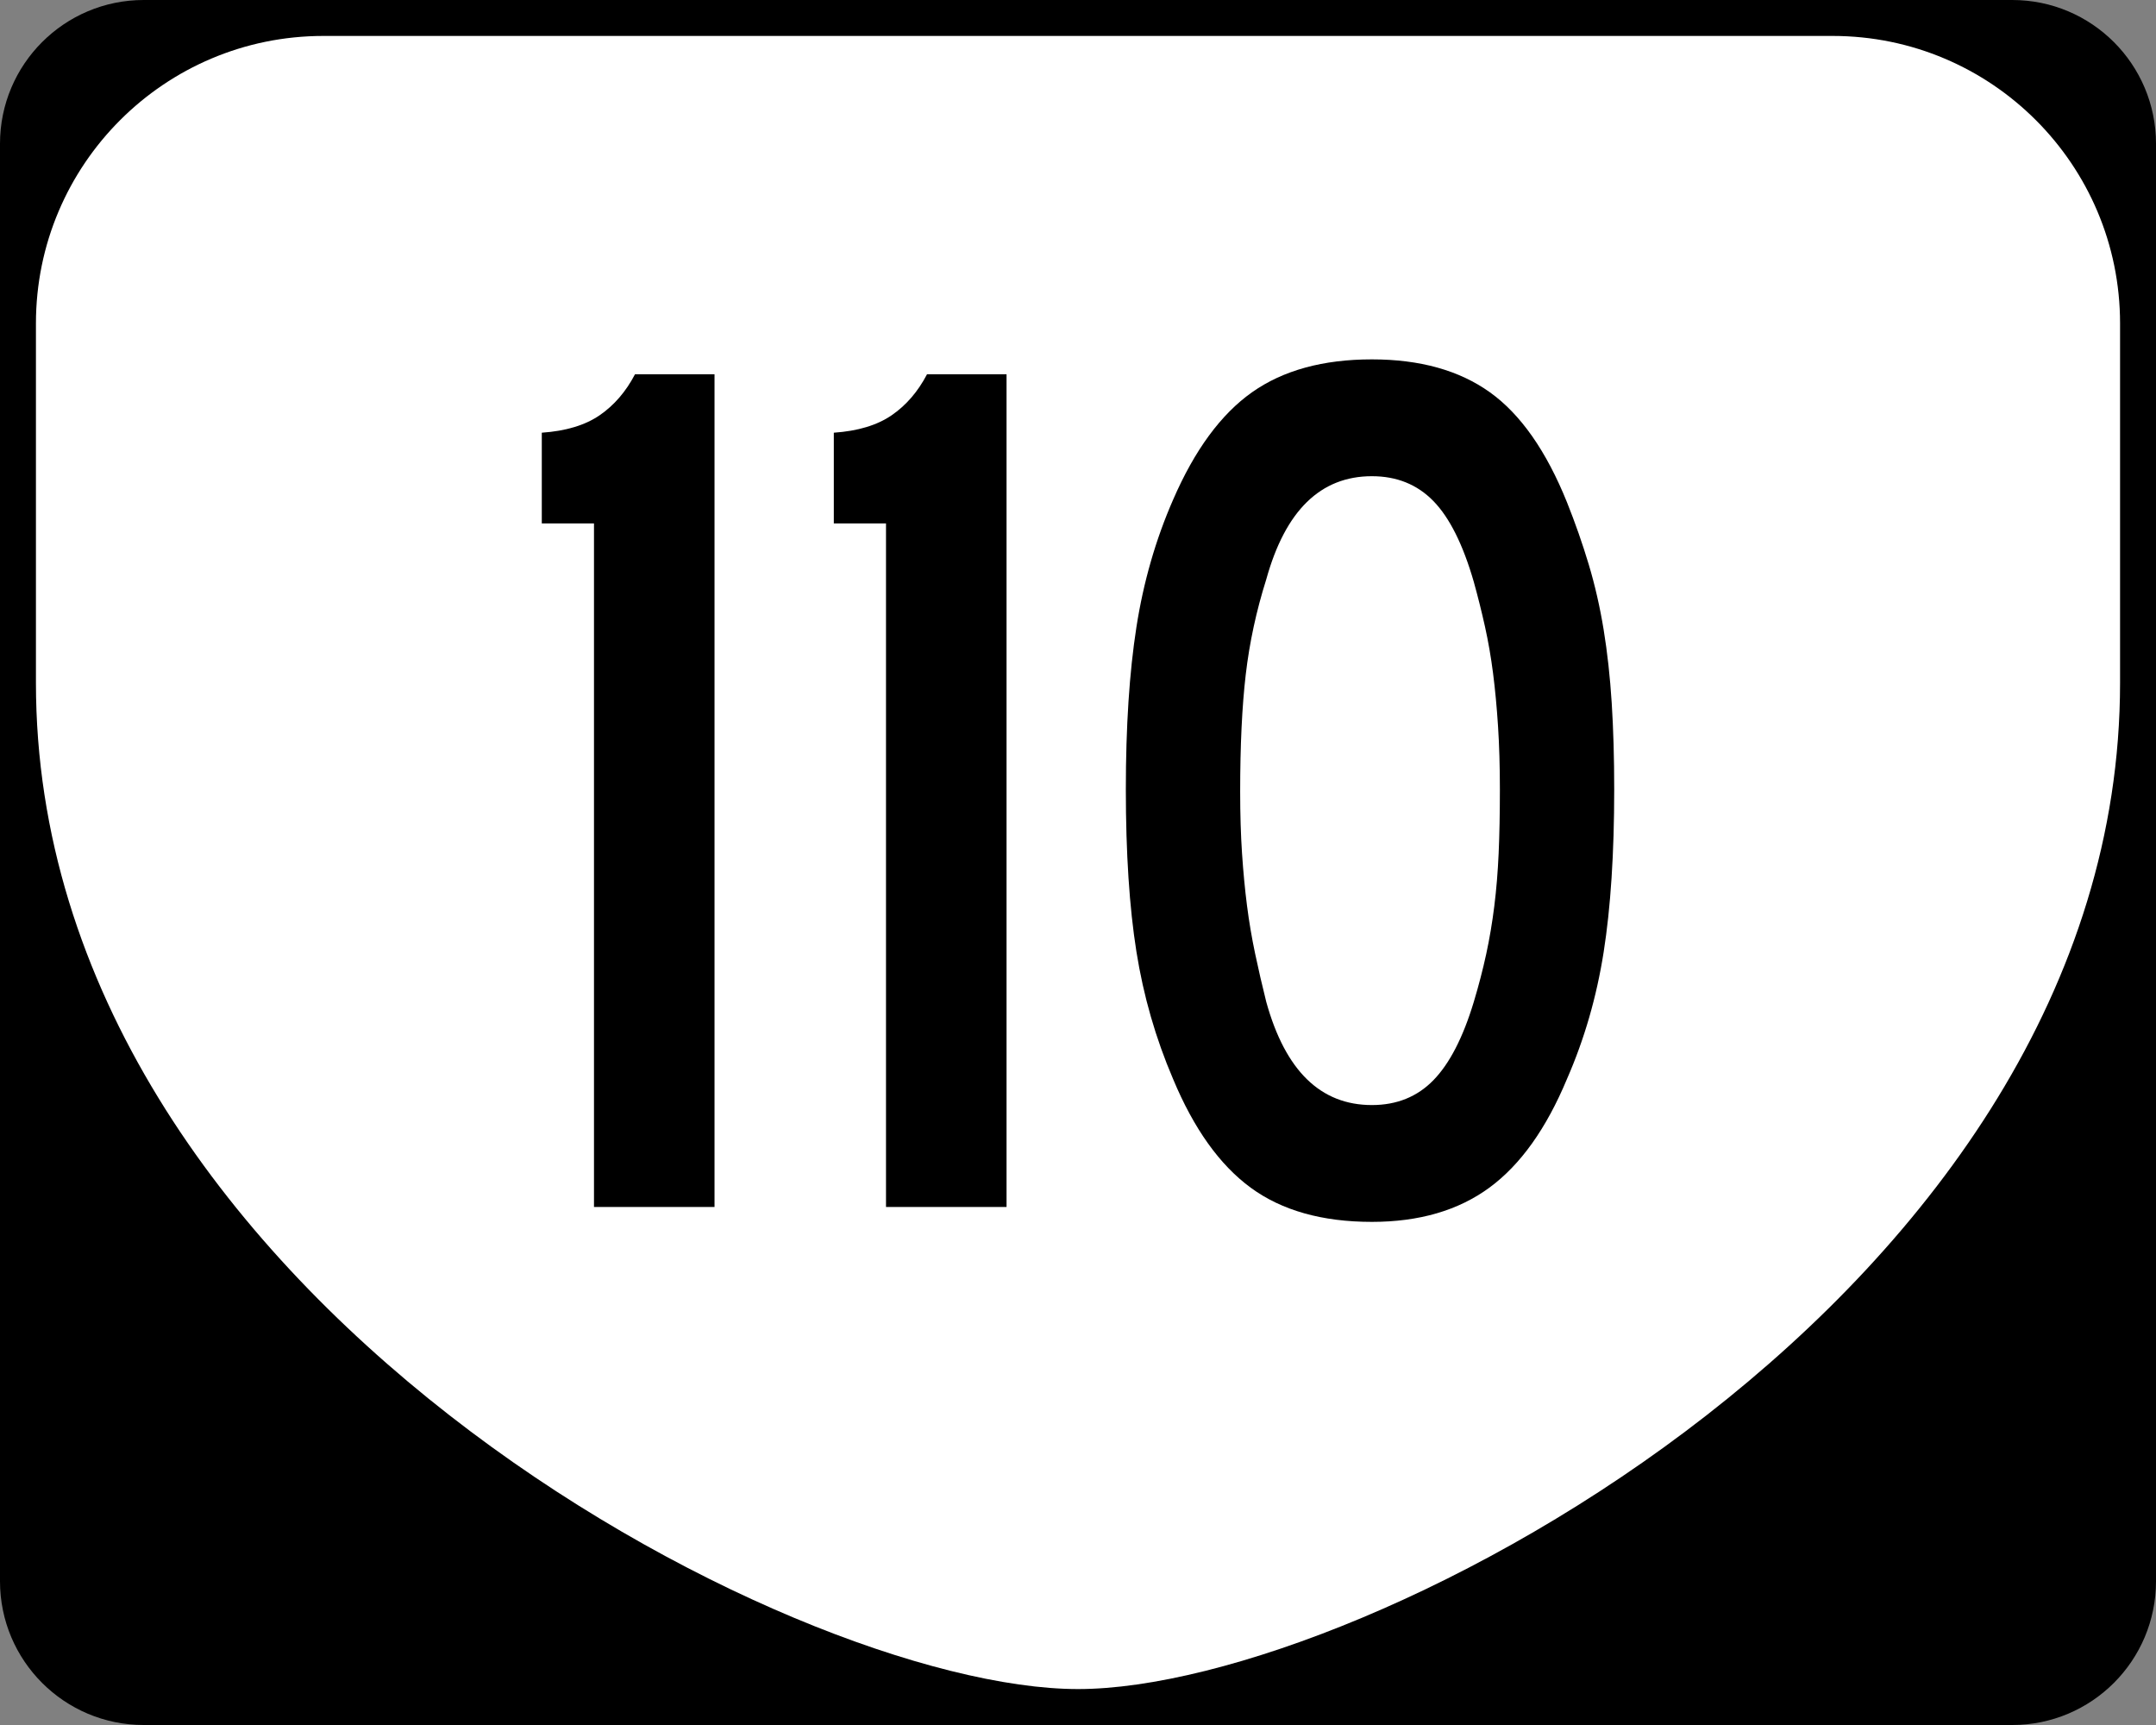
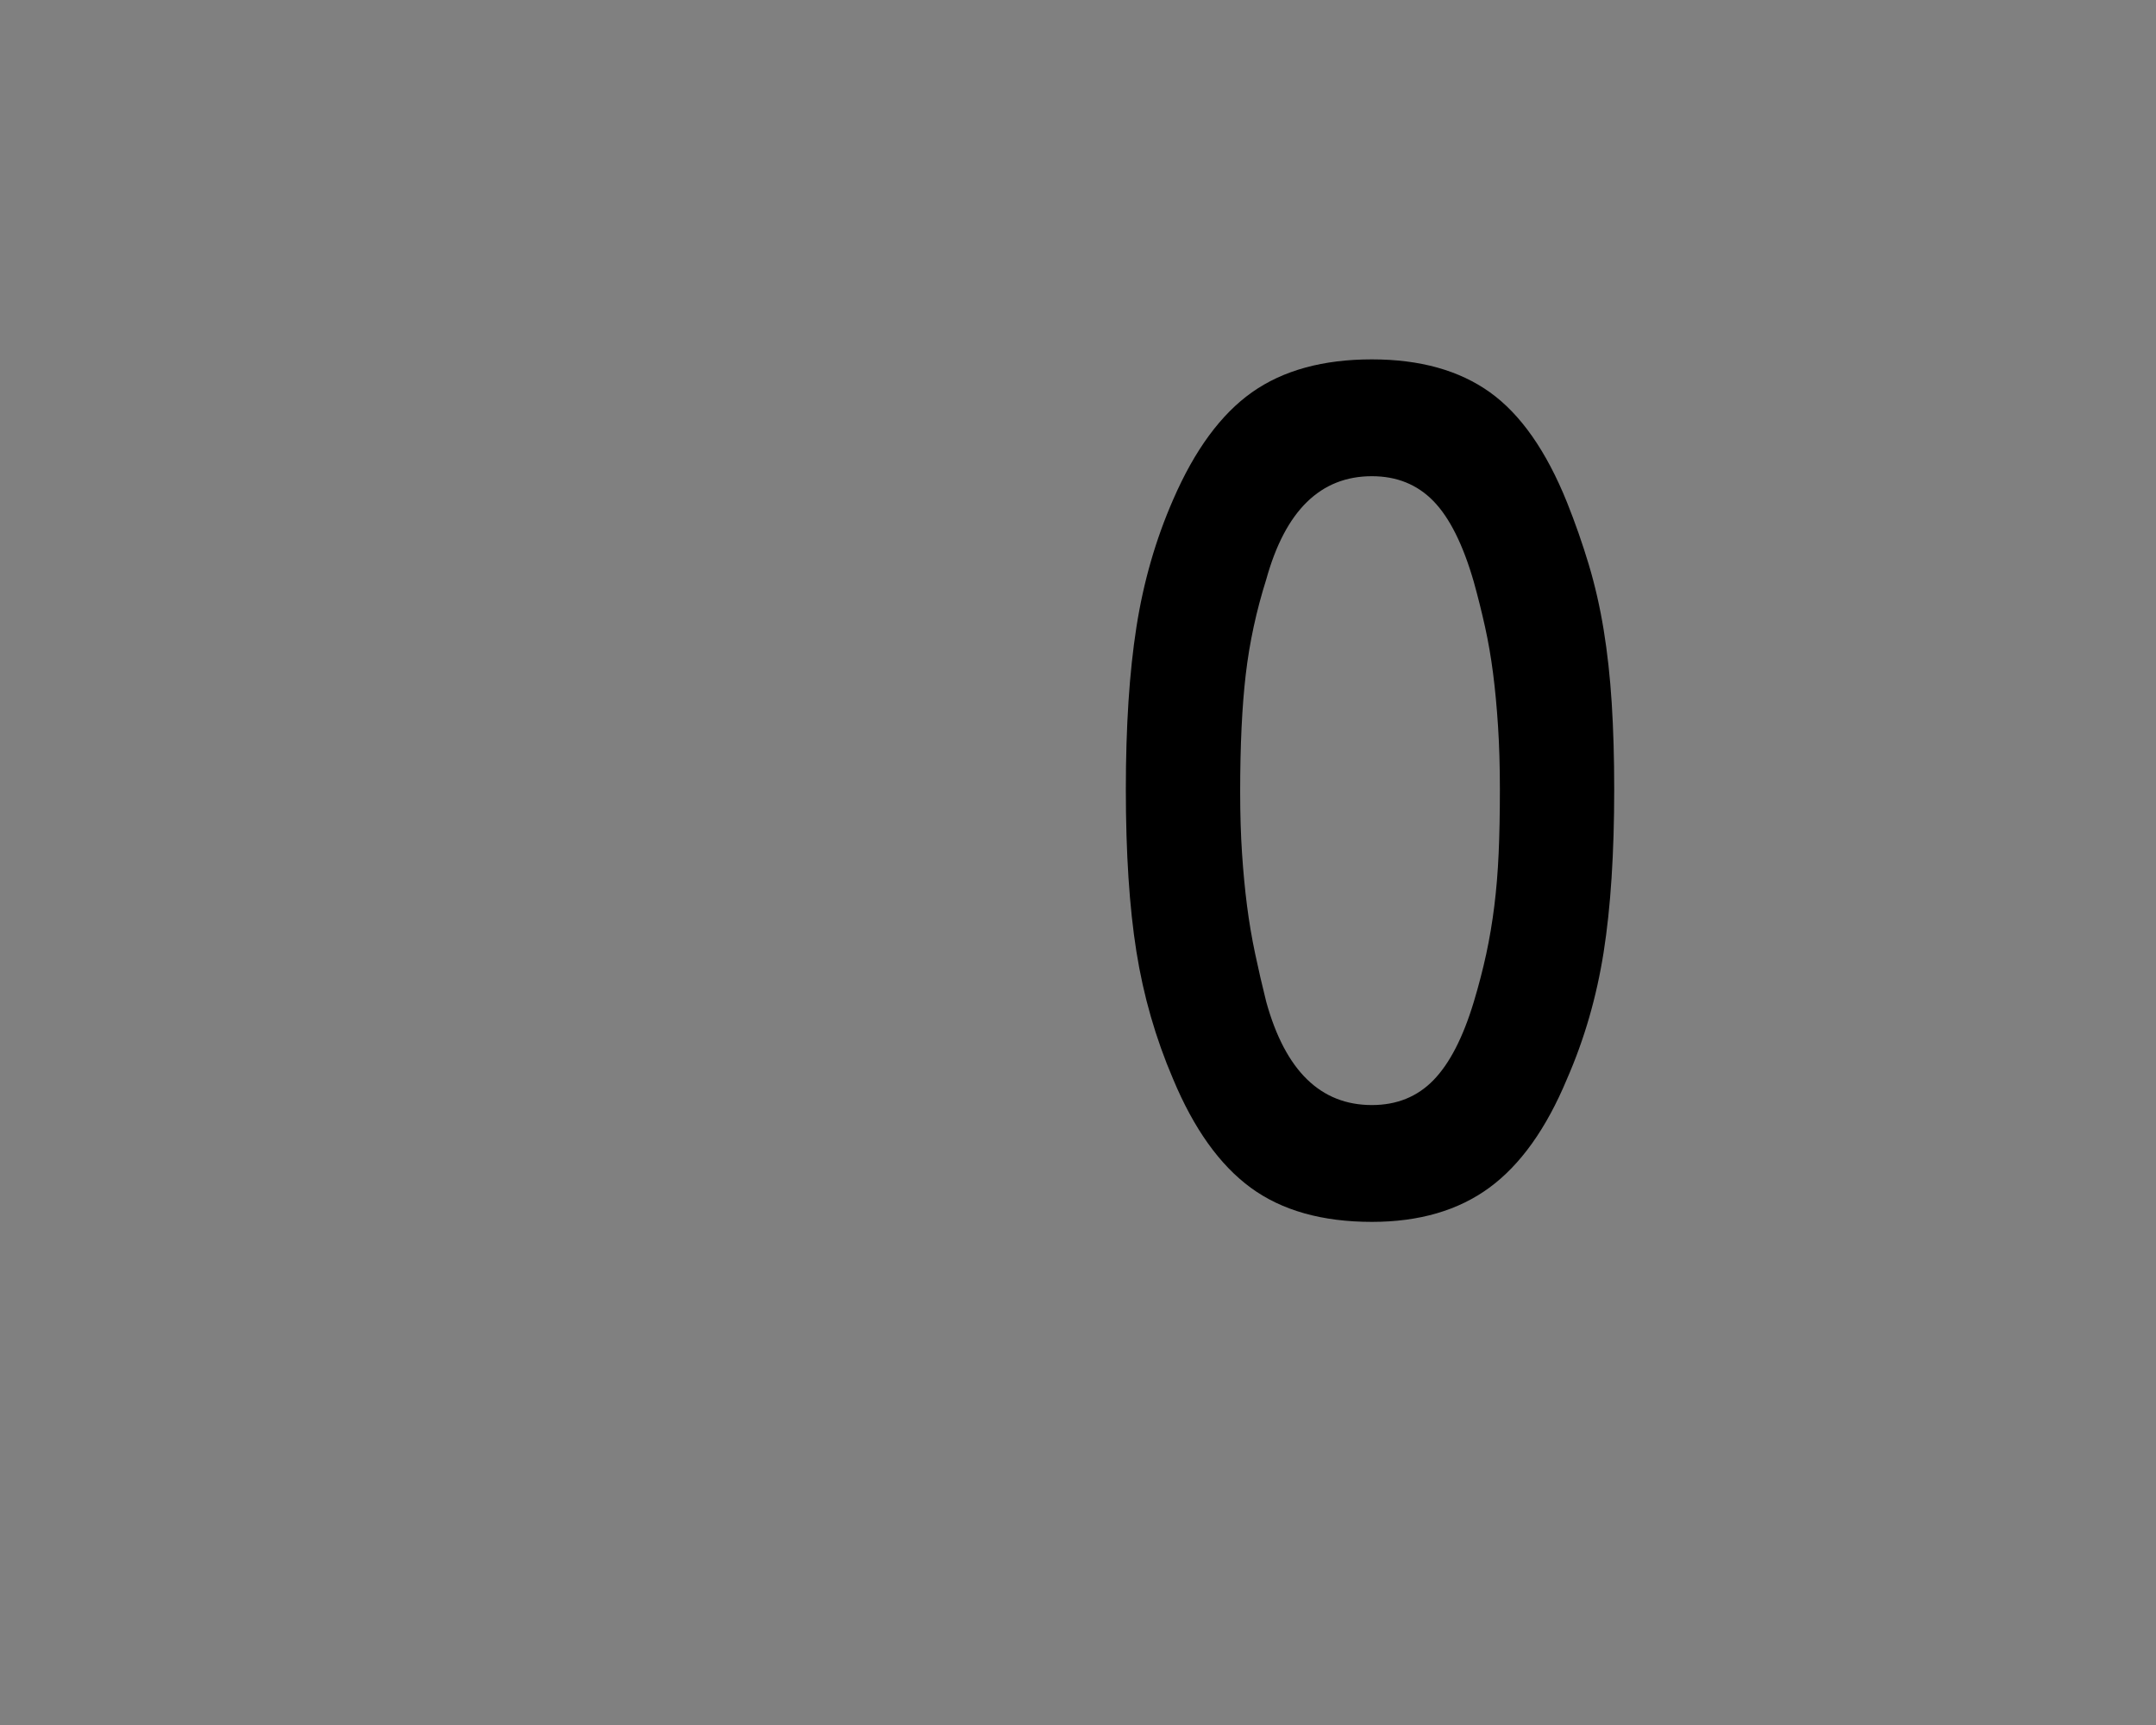
<svg xmlns="http://www.w3.org/2000/svg" version="1.1" id="Layer_1" width="480" height="384" viewBox="0 0 480 384" overflow="visible" enable-background="new 0 0 480 384" xml:space="preserve">
  <rect x="0" y="0" width="480" height="384" fill="#808080" stroke="none" />
  <g>
    <g>
-       <path d="M0,32C0,14.327,14.327,0,32,0h416c17.674,0,32,14.327,32,32v320c0,17.674-14.326,32-32,32H32    c-17.673,0-32-14.326-32-32V32L0,32z" />
-       <path d="M240,192" />
-     </g>
-     <path fill-rule="evenodd" clip-rule="evenodd" fill="#FFFFFF" d="M8,72C8,36.653,36.653,8,72,8h336   c35.347,0,64,28.653,64,64v80c0,136-168,224-232,224S8,288,8,152V72z" />
+       </g>
  </g>
  <g>
-     <path fill-rule="evenodd" clip-rule="evenodd" d="M132.242,268.68V116.519h-11.62V96.323   c5.349-0.369,9.637-1.66,12.865-3.873c3.228-2.213,5.856-5.257,7.885-9.13   h17.706v185.36H132.242z" />
-     <path fill-rule="evenodd" clip-rule="evenodd" d="M197.256,268.68V116.519h-11.62V96.323   c5.349-0.369,9.637-1.66,12.865-3.873s5.856-5.257,7.885-9.13h17.706v185.36   H197.256z" />
    <path fill-rule="evenodd" clip-rule="evenodd" d="M359.378,175.724   c0,14.201-0.784,26.282-2.352,36.241c-1.567,9.96-4.288,19.367-8.161,28.22   c-4.611,11.066-10.375,19.136-17.292,24.208C324.657,269.464,315.942,272,305.43,272   c-11.066,0-20.058-2.536-26.975-7.607c-6.916-5.072-12.68-13.142-17.291-24.208   c-3.873-9.038-6.594-18.489-8.161-28.357c-1.567-9.867-2.352-21.902-2.352-36.104   c0-14.018,0.784-26.052,2.352-36.104s4.288-19.504,8.161-28.357   c4.796-11.066,10.651-19.043,17.568-23.931C285.648,82.444,294.548,80,305.43,80   c10.697,0,19.458,2.444,26.282,7.332c6.824,4.887,12.542,13.049,17.153,24.484   c1.844,4.611,3.457,9.222,4.841,13.833s2.49,9.453,3.32,14.524   c0.829,5.072,1.429,10.513,1.798,16.323   C359.193,162.306,359.378,168.715,359.378,175.724z M333.926,175.724   c0-5.165-0.139-9.868-0.416-14.11c-0.276-4.242-0.645-8.161-1.106-11.758   c-0.461-3.597-1.061-7.055-1.798-10.375c-0.738-3.32-1.568-6.64-2.49-9.959   c-2.397-8.3-5.395-14.294-8.991-17.983c-3.597-3.689-8.161-5.533-13.694-5.533   c-11.436,0-19.273,7.654-23.516,22.962c-2.214,7.009-3.735,14.063-4.565,21.165   c-0.83,7.101-1.245,15.815-1.245,26.144c0,4.979,0.139,9.544,0.415,13.694   s0.646,8.023,1.106,11.62s1.061,7.147,1.799,10.651s1.567,7.102,2.49,10.789   c4.242,15.309,12.08,22.963,23.516,22.963c5.533,0,10.098-1.844,13.694-5.533   c3.597-3.688,6.594-9.498,8.991-17.43c1.107-3.688,2.029-7.238,2.767-10.65   s1.337-6.963,1.798-10.652c0.462-3.688,0.784-7.607,0.969-11.757   S333.926,181.072,333.926,175.724z" />
  </g>
</svg>